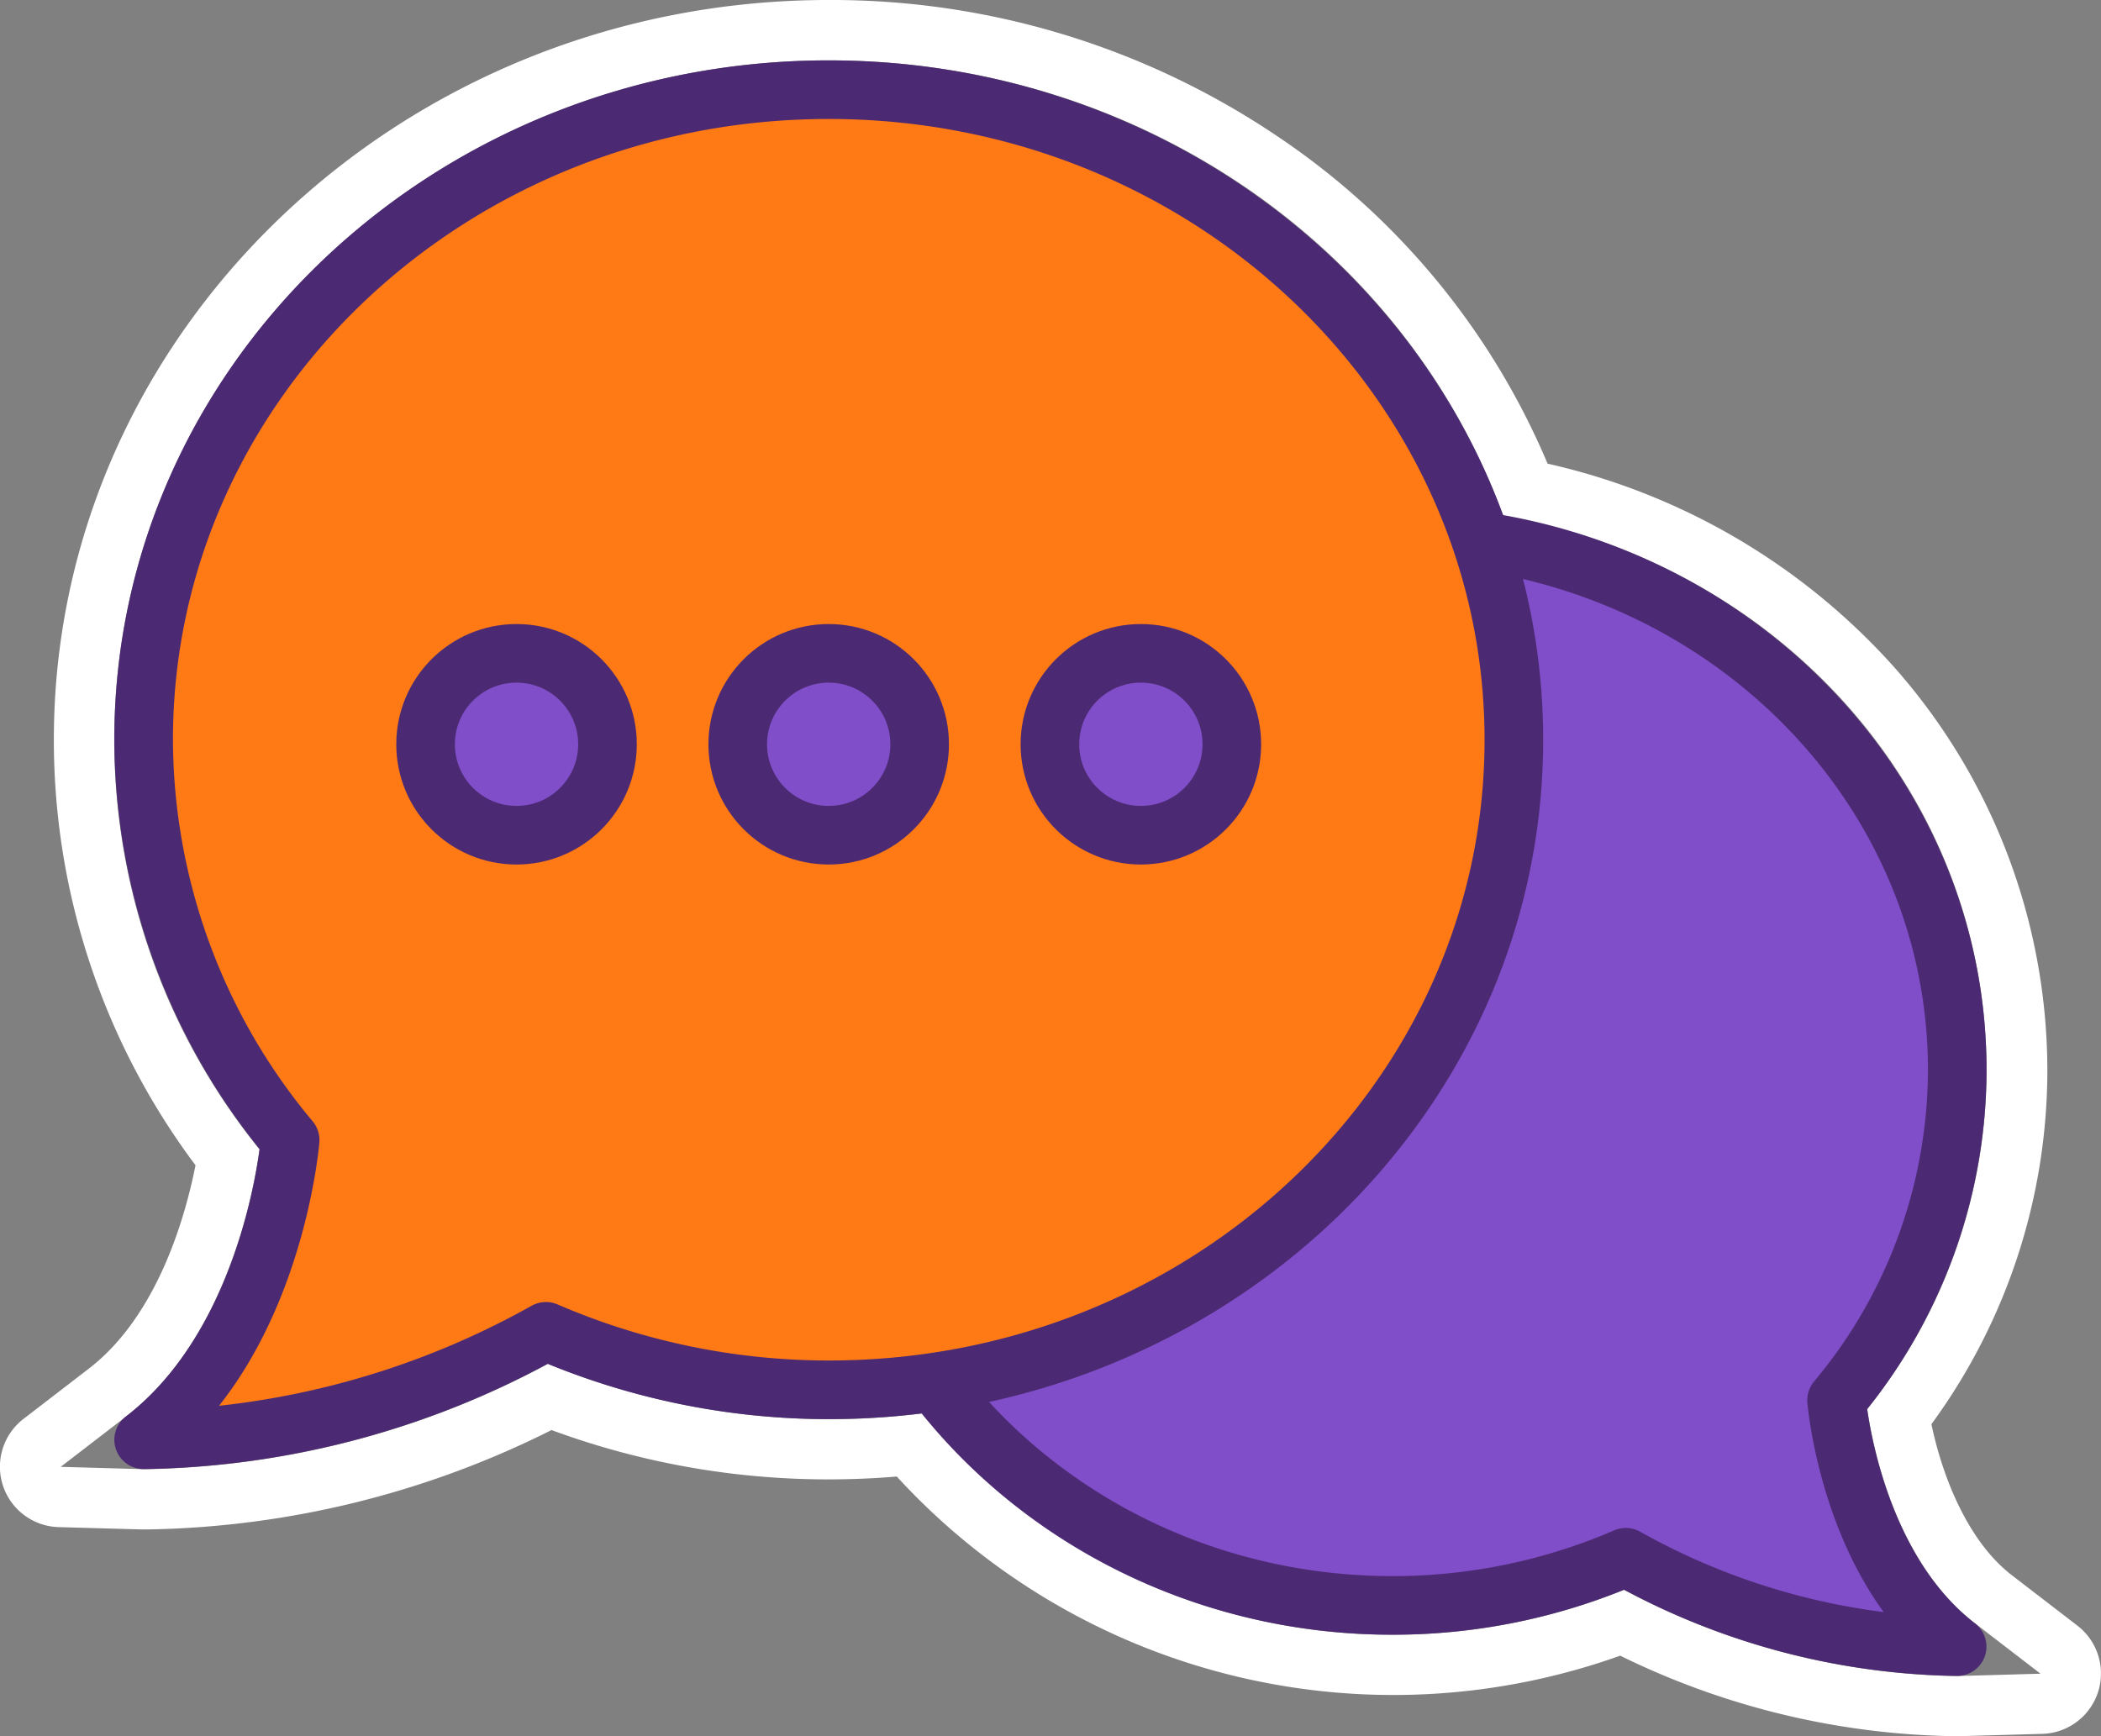
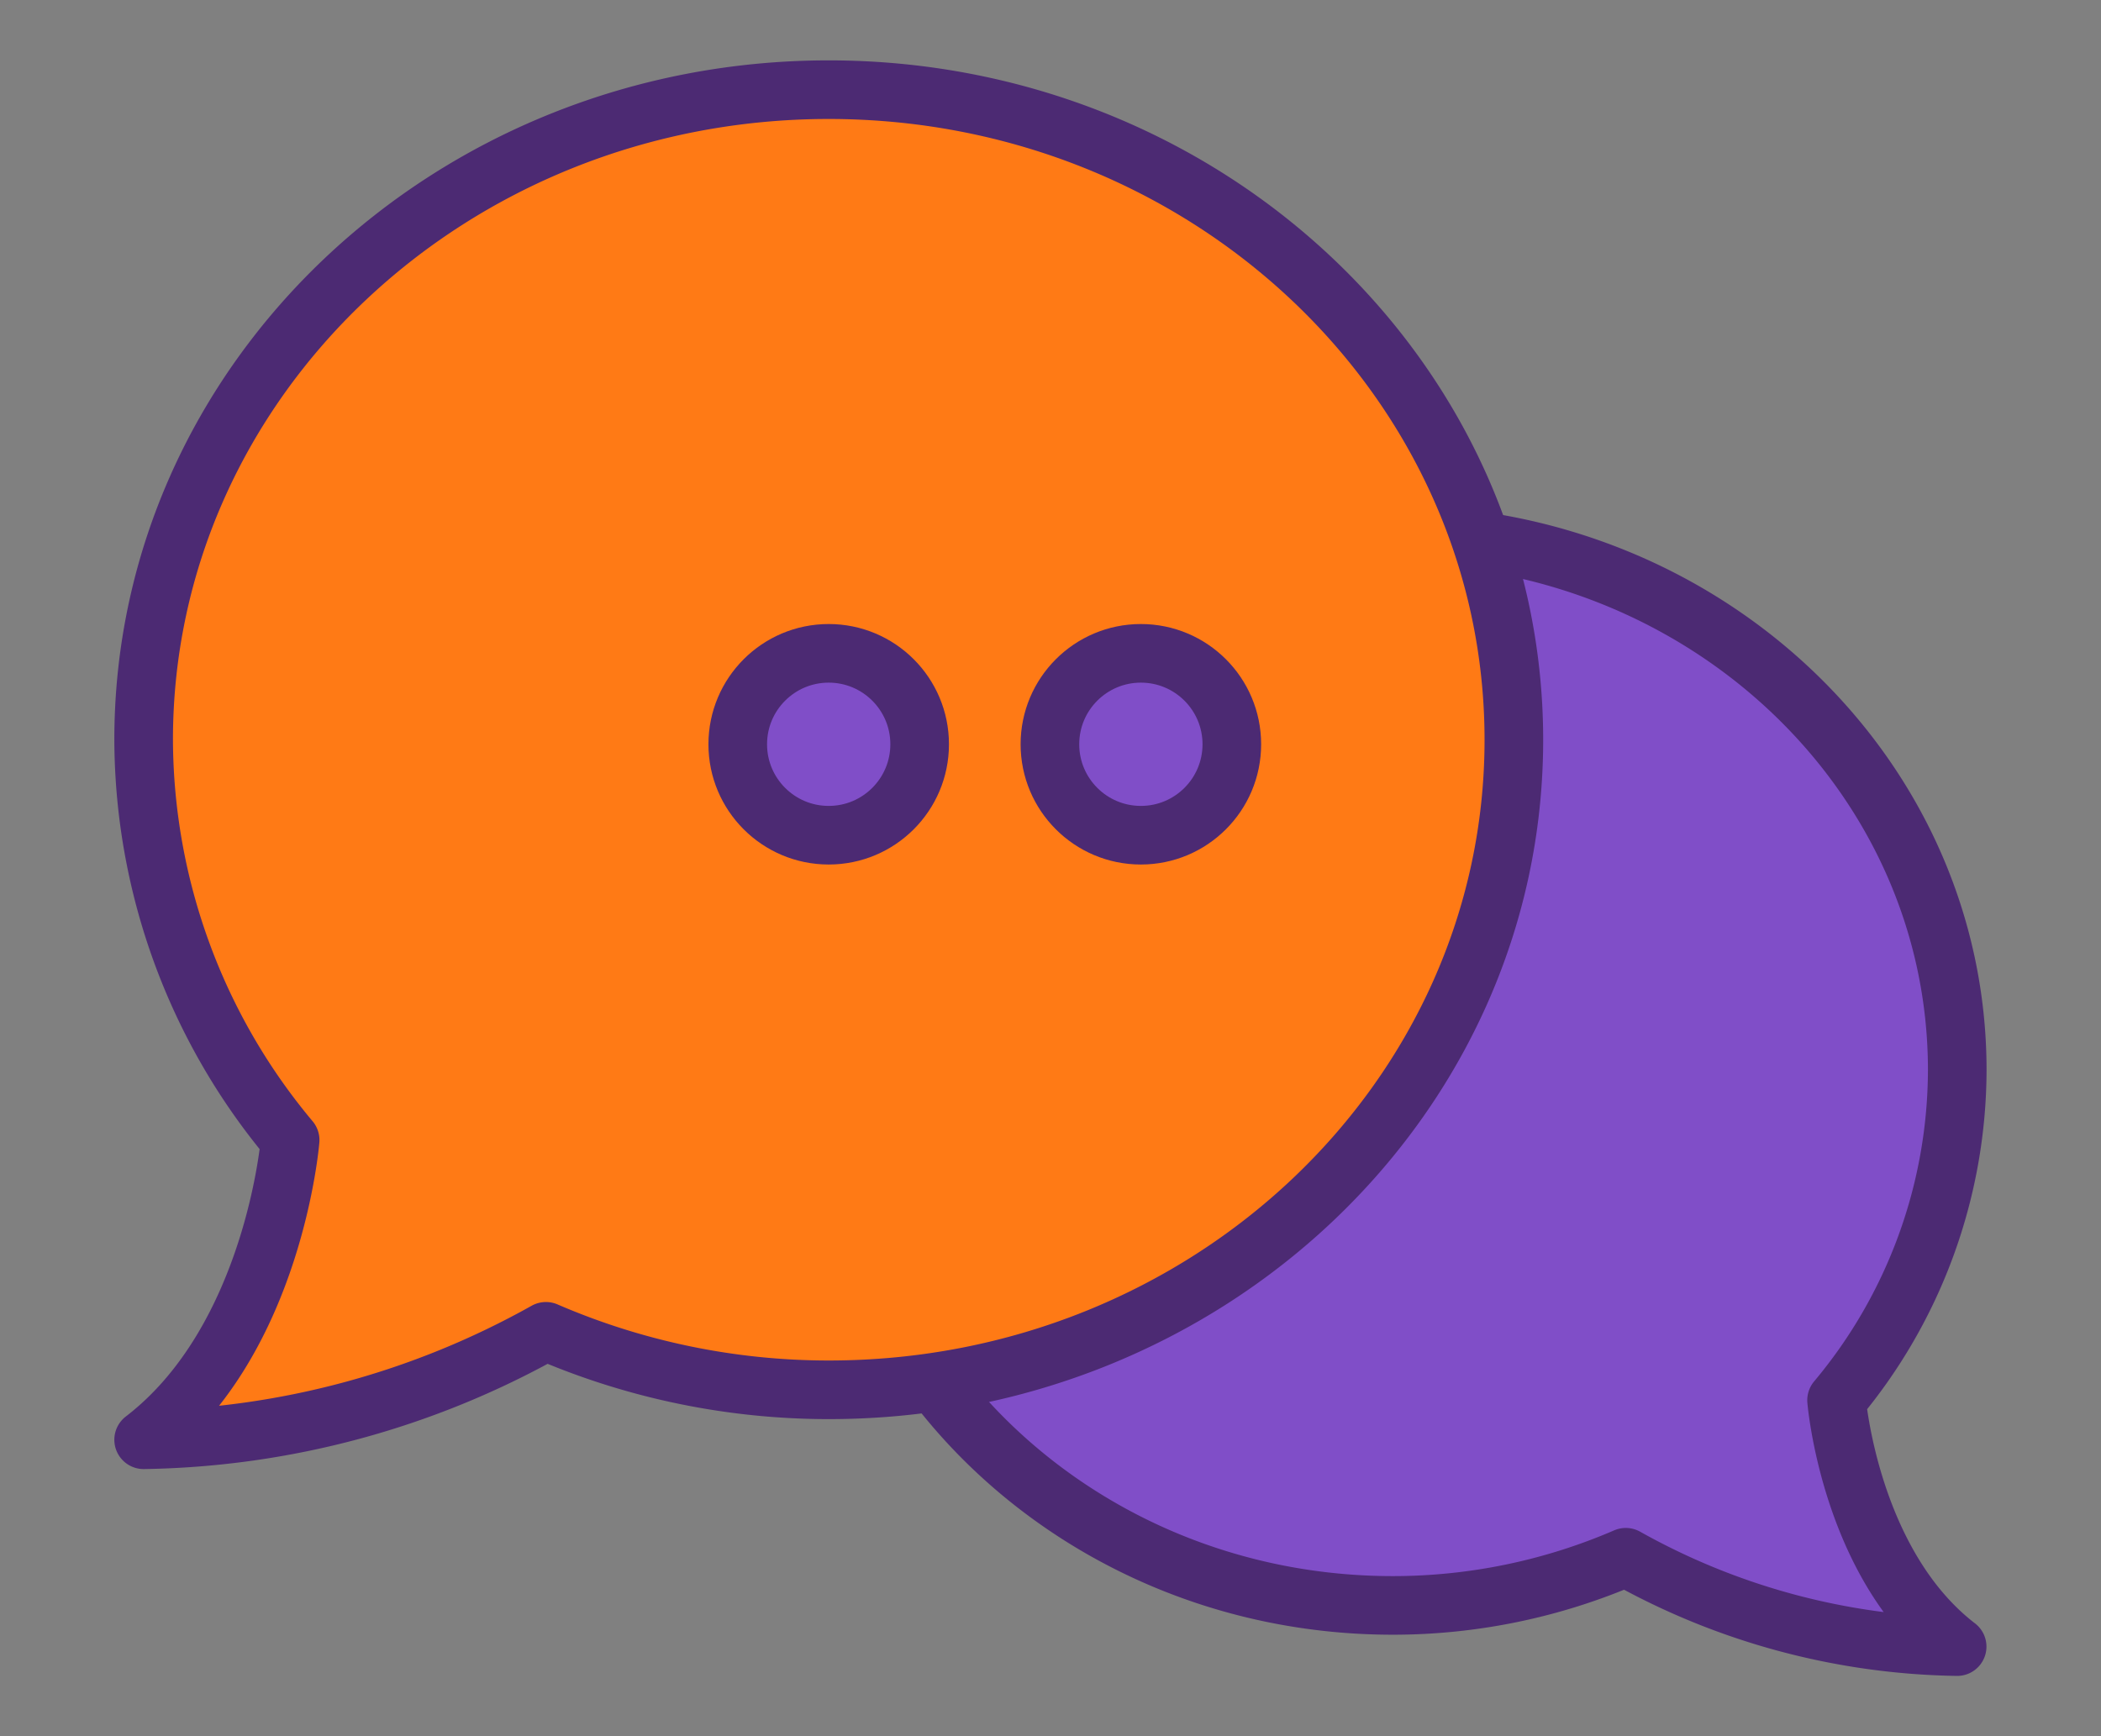
<svg xmlns="http://www.w3.org/2000/svg" viewBox="0 0 199.35 164.78">
  <rect x="0" y="0" width="199.35" height="164.78" fill="#808080" stroke="none" />
  <title>icon_4</title>
-   <path d="M78.63,5.73c29,0,54.52,17.3,64,43.22,26.67,4.75,45.86,26.62,45.86,52.6a51.33,51.33,0,0,1-11.32,32.16c.5,3.46,2.64,14.51,10.24,20.35l6.2,4.77-7.82.22h-.51a69.2,69.2,0,0,1-31.18-8.18,58.23,58.23,0,0,1-21.93,4.26,57.53,57.53,0,0,1-44.67-21,71.73,71.73,0,0,1-8.86.55A70.33,70.33,0,0,1,52,129.42a83.43,83.43,0,0,1-37.89,10h-.53l-7.82-.22,6.2-4.77C21.56,127,24.09,113,24.62,109.07A61.72,61.72,0,0,1,10.84,70.19c0-35.55,30.41-64.46,67.79-64.46m0-5.73C38.09,0,5.11,31.49,5.11,70.19a67.27,67.27,0,0,0,13.44,40.39c-.92,4.67-3.52,14.22-10.12,19.3l-6.2,4.77a5.73,5.73,0,0,0,3.34,10.27l7.82.22h.69a88.53,88.53,0,0,0,38.25-9.43,75.78,75.78,0,0,0,26.31,4.68c2.14,0,4.3-.09,6.45-.27a63.92,63.92,0,0,0,68.64,17,74.37,74.37,0,0,0,31.55,7.64h.67l7.82-.22a5.73,5.73,0,0,0,3.34-10.27l-6.2-4.77c-4.09-3.14-6.55-9.11-7.65-14.35a56.89,56.89,0,0,0,11-33.62,57.83,57.83,0,0,0-14.34-38A62.53,62.53,0,0,0,146.84,44a70.26,70.26,0,0,0-25.67-31.09A75.6,75.6,0,0,0,78.63,0Z" style="fill:#fff" />
  <path d="M132.17,50.74c29.57,0,53.54,22.75,53.54,50.81a48.93,48.93,0,0,1-11.45,31.33h0s1.28,15.57,11.44,23.38a66.31,66.31,0,0,1-31.44-8.48,55.7,55.7,0,0,1-22.1,4.57c-29.57,0-53.54-22.75-53.54-50.81S102.6,50.74,132.17,50.74Z" style="fill:#804ec8;stroke:#4c2a73;stroke-linecap:round;stroke-linejoin:round;stroke-width:5.562px" />
  <path d="M78.63,8.51c-35.9,0-65,27.62-65,61.68a59.41,59.41,0,0,0,13.9,38h0S26,127.14,13.63,136.63a80.52,80.52,0,0,0,38.17-10.29,67.62,67.62,0,0,0,26.84,5.55c35.9,0,65-27.62,65-61.68S114.53,8.51,78.63,8.51Z" style="fill:#ff7a15;stroke:#4c2a73;stroke-linecap:round;stroke-linejoin:round;stroke-width:5.562px" />
-   <circle cx="49.01" cy="70.63" r="8.63" style="fill:#804ec8;stroke:#4c2a73;stroke-miterlimit:10;stroke-width:5.562px" />
  <circle cx="78.63" cy="70.63" r="8.63" style="fill:#804ec8;stroke:#4c2a73;stroke-miterlimit:10;stroke-width:5.562px" />
  <circle cx="108.25" cy="70.63" r="8.63" style="fill:#804ec8;stroke:#4c2a73;stroke-miterlimit:10;stroke-width:5.562px" />
</svg>